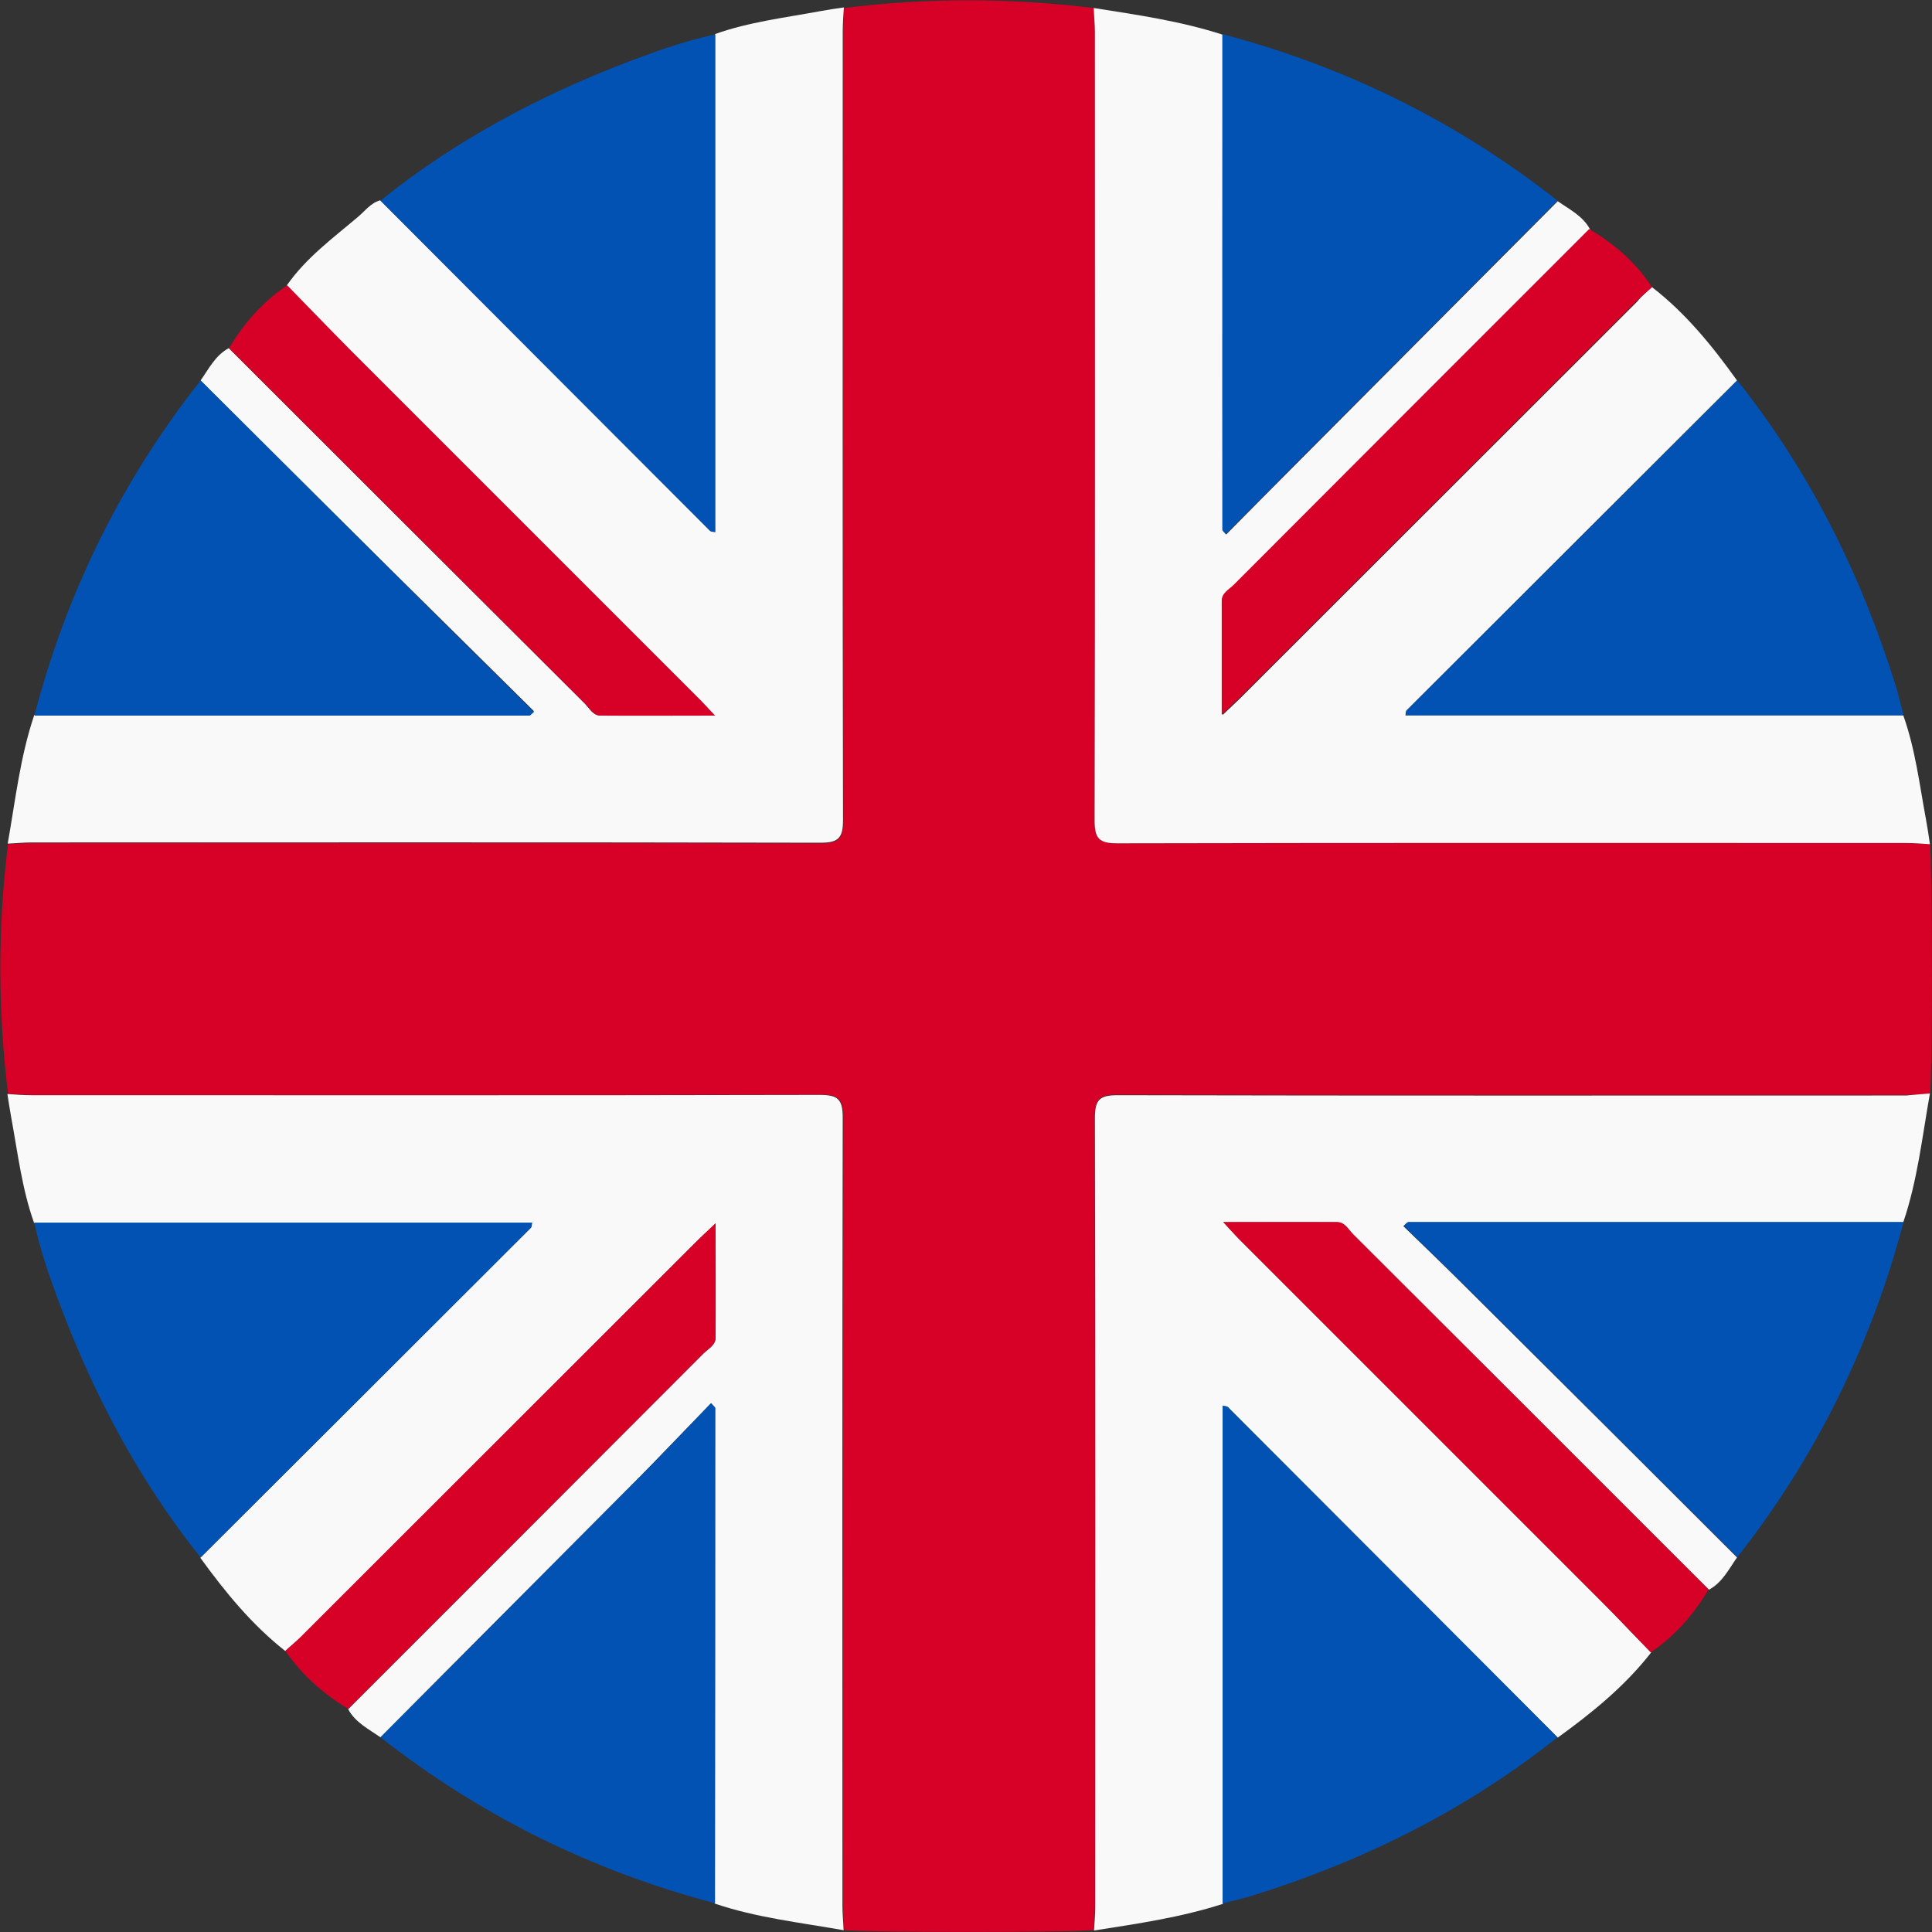
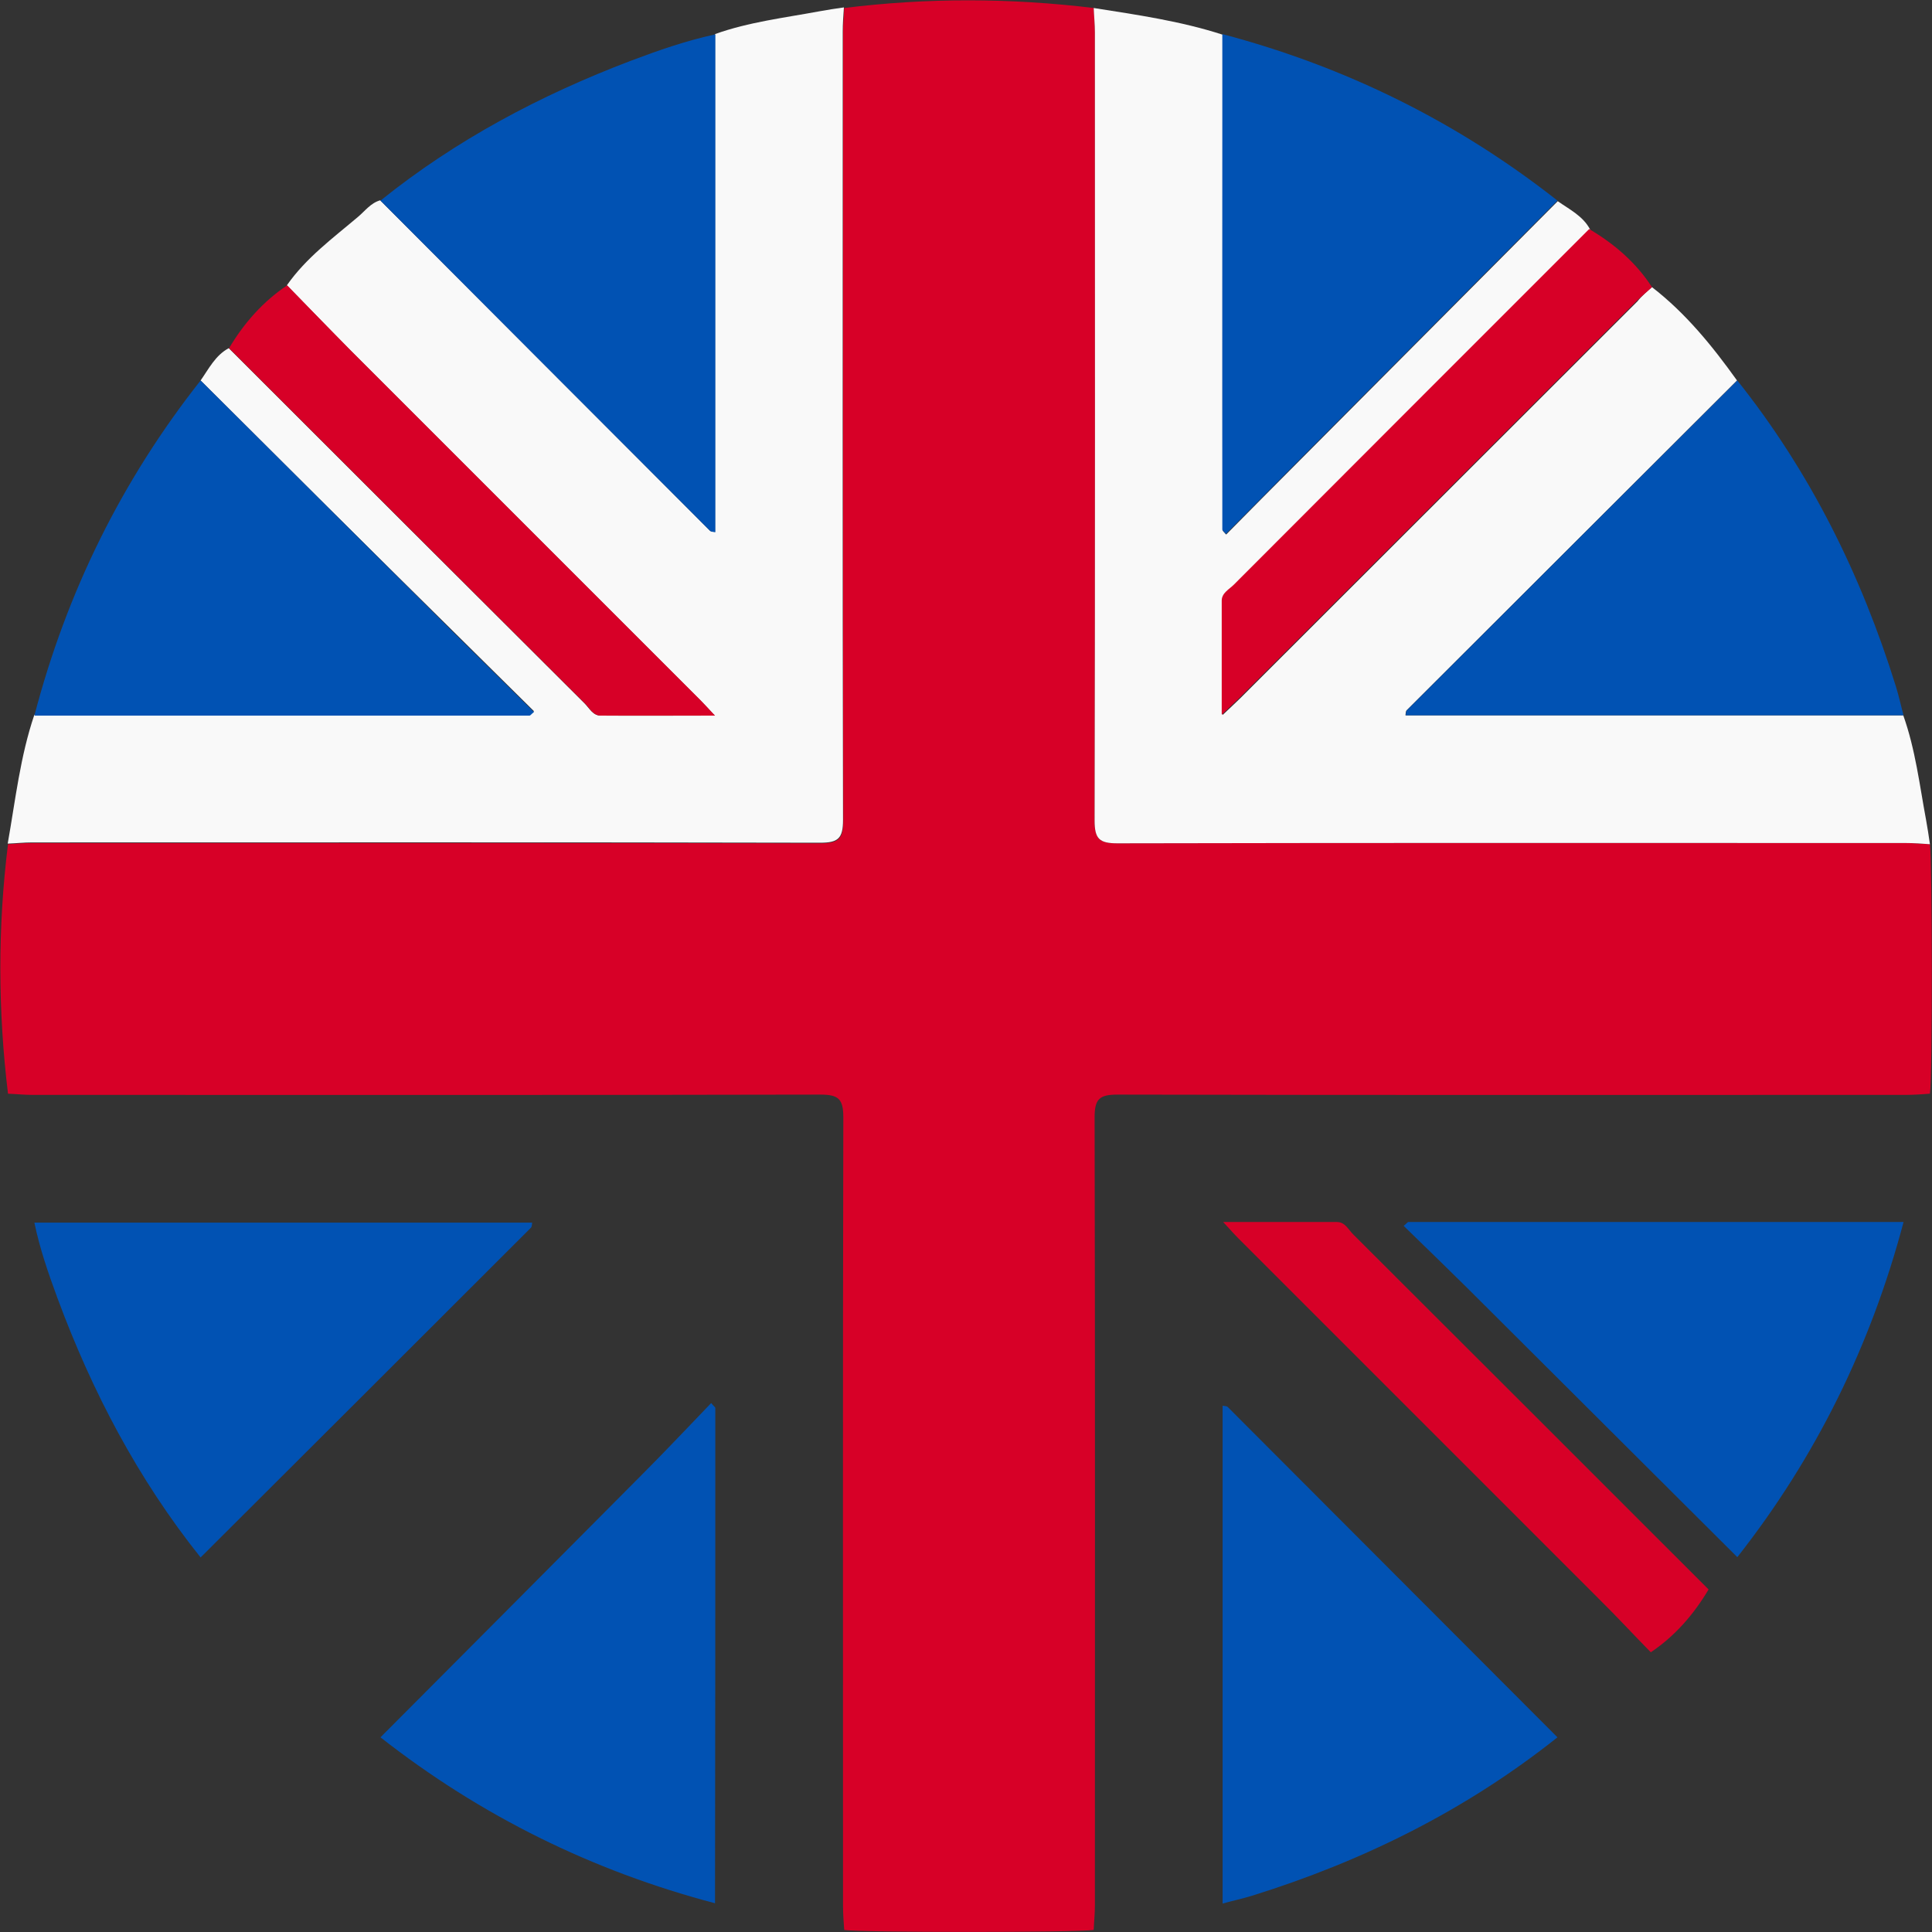
<svg xmlns="http://www.w3.org/2000/svg" version="1.1" id="Vrstva_1" x="0px" y="0px" viewBox="0 0 65.2 65.2" style="enable-background:new 0 0 65.2 65.2;" xml:space="preserve">
  <rect x="0" y="0" width="65.2" height="65.2" fill="#333333" stroke="none" />
  <style type="text/css">
	.st0{fill:#F9F9F9;}
	.st1{fill:#D70027;}
	.st2{fill:#0152B3;}
	.st3{fill:#FED944;}
</style>
  <g>
    <path class="st1" d="M28.49,65.13c-0.02-0.27-0.04-0.55-0.04-0.82c0-8.87-0.01-17.73,0.01-26.6c0-0.62-0.16-0.77-0.77-0.77   c-8.87,0.02-17.73,0.01-26.6,0.01c-0.27,0-0.55-0.03-0.82-0.04c-0.34-2.81-0.35-5.61,0-8.42c0.27-0.02,0.55-0.04,0.82-0.04   c8.87,0,17.73-0.01,26.6,0.01c0.61,0,0.77-0.15,0.77-0.77c-0.02-8.87-0.01-17.73-0.01-26.6c0-0.27,0.03-0.55,0.04-0.82   c2.81-0.35,5.61-0.34,8.42,0c0.02,0.27,0.04,0.55,0.04,0.82c0,8.87,0.01,17.73-0.01,26.6c0,0.62,0.16,0.77,0.77,0.77   c8.87-0.02,17.73-0.01,26.6-0.01c0.27,0,0.55,0.03,0.82,0.04c0.08,0.55,0.09,7.87,0,8.42c-0.27,0.02-0.55,0.04-0.82,0.04   c-8.87,0-17.73,0.01-26.6-0.01c-0.61,0-0.77,0.15-0.77,0.77c0.02,8.87,0.01,17.73,0.01,26.6c0,0.27-0.03,0.55-0.04,0.82   C36.35,65.22,29,65.22,28.49,65.13z" />
-     <path class="st0" d="M65.13,36.9c-0.26,1.46-0.42,2.94-0.9,4.35c-5.57,0-11.14,0-16.71,0c-0.03,0-0.06,0.04-0.16,0.13   c0.7,0.68,1.4,1.35,2.09,2.04c3.06,3.04,6.12,6.09,9.17,9.14c-0.28,0.4-0.5,0.85-0.95,1.09c-4-4-8-8-12-11.99   c-0.16-0.16-0.28-0.4-0.54-0.41c-1.24-0.01-2.48,0-3.84,0c0.24,0.26,0.38,0.41,0.52,0.56c4.06,4.06,8.12,8.12,12.18,12.18   c0.58,0.58,1.15,1.19,1.73,1.78c-0.89,1.14-1.99,2.03-3.15,2.87c-3.71-3.72-7.42-7.44-11.13-11.15c-0.03-0.03-0.1-0.03-0.17-0.04   c0,5.62,0,11.21,0,16.8c-1.42,0.46-2.89,0.67-4.35,0.9c0.02-0.27,0.04-0.55,0.04-0.82c0-8.87,0.01-17.73-0.01-26.6   c0-0.62,0.16-0.77,0.77-0.77c8.87,0.02,17.73,0.01,26.6,0.01C64.58,36.95,64.86,36.92,65.13,36.9z" />
-     <path class="st0" d="M12.84,58.63c-0.4-0.28-0.85-0.5-1.09-0.95c4-4,8-8,11.99-12c0.16-0.16,0.41-0.28,0.41-0.54   c0.01-1.24,0-2.48,0-3.85c-0.27,0.26-0.44,0.41-0.6,0.57c-4.47,4.46-8.93,8.93-13.4,13.39c-0.16,0.16-0.34,0.31-0.52,0.47   c-1.13-0.89-2.03-1.99-2.87-3.15c3.72-3.71,7.44-7.42,11.15-11.13c0.03-0.03,0.03-0.1,0.04-0.17c-5.62,0-11.21,0-16.8,0   c-0.41-1.15-0.55-2.36-0.77-3.55c-0.05-0.27-0.09-0.54-0.13-0.8c0.27,0.02,0.55,0.04,0.82,0.04c8.87,0,17.73,0.01,26.6-0.01   c0.61,0,0.77,0.15,0.77,0.77c-0.02,8.87-0.01,17.73-0.01,26.6c0,0.27,0.03,0.55,0.04,0.82c-1.46-0.26-2.94-0.42-4.35-0.9   c0-5.57,0.01-11.14,0.01-16.71c0-0.03-0.04-0.06-0.14-0.17c-0.79,0.81-1.56,1.62-2.34,2.42C18.72,52.72,15.78,55.67,12.84,58.63z" />
    <path class="st0" d="M6.77,12.84c0.28-0.4,0.5-0.85,0.95-1.09c4,4,8,7.99,12.01,11.99c0.16,0.16,0.28,0.41,0.54,0.41   c1.24,0.01,2.48,0,3.85,0c-0.22-0.24-0.35-0.38-0.48-0.51c-3.94-3.94-7.88-7.88-11.82-11.82c-0.72-0.72-1.42-1.46-2.14-2.19   c0.65-0.93,1.55-1.59,2.4-2.31c0.24-0.2,0.43-0.47,0.75-0.56c3.71,3.72,7.42,7.43,11.13,11.15c0.03,0.03,0.1,0.03,0.17,0.04   c0-5.61,0-11.21,0-16.8c1.15-0.41,2.35-0.55,3.53-0.77c0.27-0.05,0.54-0.09,0.82-0.13c-0.02,0.27-0.04,0.55-0.04,0.82   c0,8.87-0.01,17.73,0.01,26.6c0,0.62-0.16,0.77-0.77,0.77c-8.87-0.02-17.73-0.01-26.6-0.01c-0.27,0-0.55,0.03-0.82,0.04   c0.26-1.46,0.42-2.94,0.9-4.35c5.57,0,11.14,0,16.71,0c0.03,0,0.06-0.04,0.15-0.12c-0.91-0.9-1.81-1.79-2.71-2.68   C12.46,18.51,9.61,15.67,6.77,12.84z" />
    <path class="st0" d="M55.75,9.69c1.14,0.88,2.04,1.99,2.87,3.15c-3.72,3.71-7.43,7.42-11.15,11.13c-0.03,0.03-0.03,0.1-0.04,0.17   c5.62,0,11.21,0,16.8,0c0.41,1.15,0.55,2.35,0.77,3.53c0.05,0.27,0.09,0.54,0.13,0.82c-0.27-0.02-0.55-0.04-0.82-0.04   c-8.87,0-17.73-0.01-26.6,0.01c-0.61,0-0.77-0.15-0.77-0.77c0.02-8.87,0.01-17.73,0.01-26.6c0-0.27-0.03-0.55-0.04-0.82   c1.46,0.23,2.93,0.44,4.35,0.9c0,5.57-0.01,11.14,0,16.72c0,0.03,0.04,0.06,0.12,0.15c0.82-0.83,1.64-1.66,2.46-2.48   c2.91-2.92,5.82-5.85,8.73-8.77c0.4,0.28,0.85,0.5,1.09,0.95c-4,4-7.99,8-11.99,12c-0.16,0.16-0.41,0.28-0.41,0.54   c-0.01,1.24,0,2.48,0,3.85c0.27-0.26,0.44-0.41,0.6-0.57c4.47-4.46,8.93-8.93,13.4-13.39C55.4,9.99,55.58,9.84,55.75,9.69z" />
    <path class="st2" d="M52.56,6.77c-2.91,2.92-5.82,5.85-8.73,8.77c-0.82,0.82-1.63,1.65-2.46,2.48c-0.07-0.09-0.12-0.12-0.12-0.15   c0-5.57,0-11.14,0-16.72C45.41,2.25,49.18,4.11,52.56,6.77z" />
    <path class="st2" d="M6.77,12.84c2.85,2.84,5.69,5.67,8.54,8.51c0.9,0.89,1.8,1.78,2.71,2.68c-0.09,0.07-0.12,0.12-0.15,0.12   c-5.57,0-11.14,0-16.71,0C2.25,19.98,4.11,16.21,6.77,12.84z" />
    <path class="st2" d="M1.16,41.26c5.59,0,11.18,0,16.8,0c-0.01,0.06-0.01,0.14-0.04,0.17c-3.71,3.71-7.43,7.42-11.15,11.13   c-2.11-2.64-3.66-5.59-4.83-8.75C1.63,42.97,1.34,42.13,1.16,41.26z" />
    <path class="st2" d="M24.14,1.16c0,5.59,0,11.18,0,16.8c-0.06-0.01-0.13-0.01-0.17-0.04c-3.71-3.71-7.42-7.43-11.13-11.15   c2.55-2.05,5.4-3.56,8.45-4.72C22.22,1.7,23.16,1.37,24.14,1.16z" />
    <path class="st2" d="M64.24,24.14c-5.59,0-11.18,0-16.8,0c0.01-0.06,0.01-0.14,0.04-0.17c3.71-3.71,7.43-7.42,11.15-11.13   c2.46,3.09,4.18,6.56,5.35,10.32C64.08,23.48,64.15,23.81,64.24,24.14z" />
    <path class="st2" d="M12.84,58.63c2.94-2.95,5.88-5.9,8.82-8.86c0.79-0.79,1.56-1.61,2.34-2.42c0.09,0.11,0.14,0.14,0.14,0.17   c0,5.57,0,11.14-0.01,16.71C19.99,63.14,16.22,61.28,12.84,58.63z" />
    <path class="st1" d="M55.75,9.69c-0.17,0.16-0.35,0.3-0.52,0.47c-4.47,4.46-8.93,8.93-13.4,13.39c-0.16,0.16-0.33,0.31-0.6,0.57   c0-1.37,0-2.61,0-3.85c0-0.26,0.25-0.38,0.41-0.54c3.99-4,7.99-8,11.99-12C54.48,8.23,55.21,8.86,55.75,9.69z" />
    <path class="st1" d="M9.69,9.63c0.71,0.73,1.42,1.46,2.14,2.19c3.94,3.94,7.88,7.88,11.82,11.82c0.13,0.13,0.25,0.27,0.48,0.51   c-1.37,0-2.61,0-3.85,0c-0.27,0-0.38-0.25-0.54-0.41c-4-3.99-8.01-7.99-12.01-11.99C8.23,10.91,8.87,10.18,9.69,9.63z" />
-     <path class="st1" d="M9.63,55.71c0.17-0.16,0.35-0.3,0.52-0.47c4.47-4.46,8.93-8.93,13.4-13.39c0.16-0.16,0.33-0.31,0.6-0.57   c0,1.37,0,2.61,0,3.85c0,0.27-0.25,0.38-0.41,0.54c-3.99,4-7.99,8-11.99,12C10.91,57.16,10.19,56.53,9.63,55.71z" />
    <path class="st2" d="M41.26,64.24c0-5.59,0-11.18,0-16.8c0.06,0.01,0.14,0.01,0.17,0.04c3.71,3.72,7.42,7.43,11.13,11.15   c-3.09,2.46-6.56,4.18-10.32,5.35C41.91,64.08,41.58,64.15,41.26,64.24z" />
    <path class="st2" d="M58.63,52.55c-3.06-3.05-6.11-6.09-9.17-9.14c-0.69-0.68-1.39-1.36-2.09-2.04c0.1-0.08,0.13-0.13,0.16-0.13   c5.57,0,11.14,0,16.71,0C63.14,45.4,61.28,49.18,58.63,52.55z" />
    <path class="st1" d="M55.71,55.76c-0.58-0.59-1.14-1.2-1.73-1.78c-4.06-4.06-8.12-8.12-12.18-12.18c-0.15-0.15-0.28-0.3-0.52-0.56   c1.36,0,2.6,0,3.84,0c0.27,0,0.38,0.25,0.54,0.41c4,3.99,8,7.99,12,11.99C57.16,54.48,56.53,55.21,55.71,55.76z" />
  </g>
</svg>